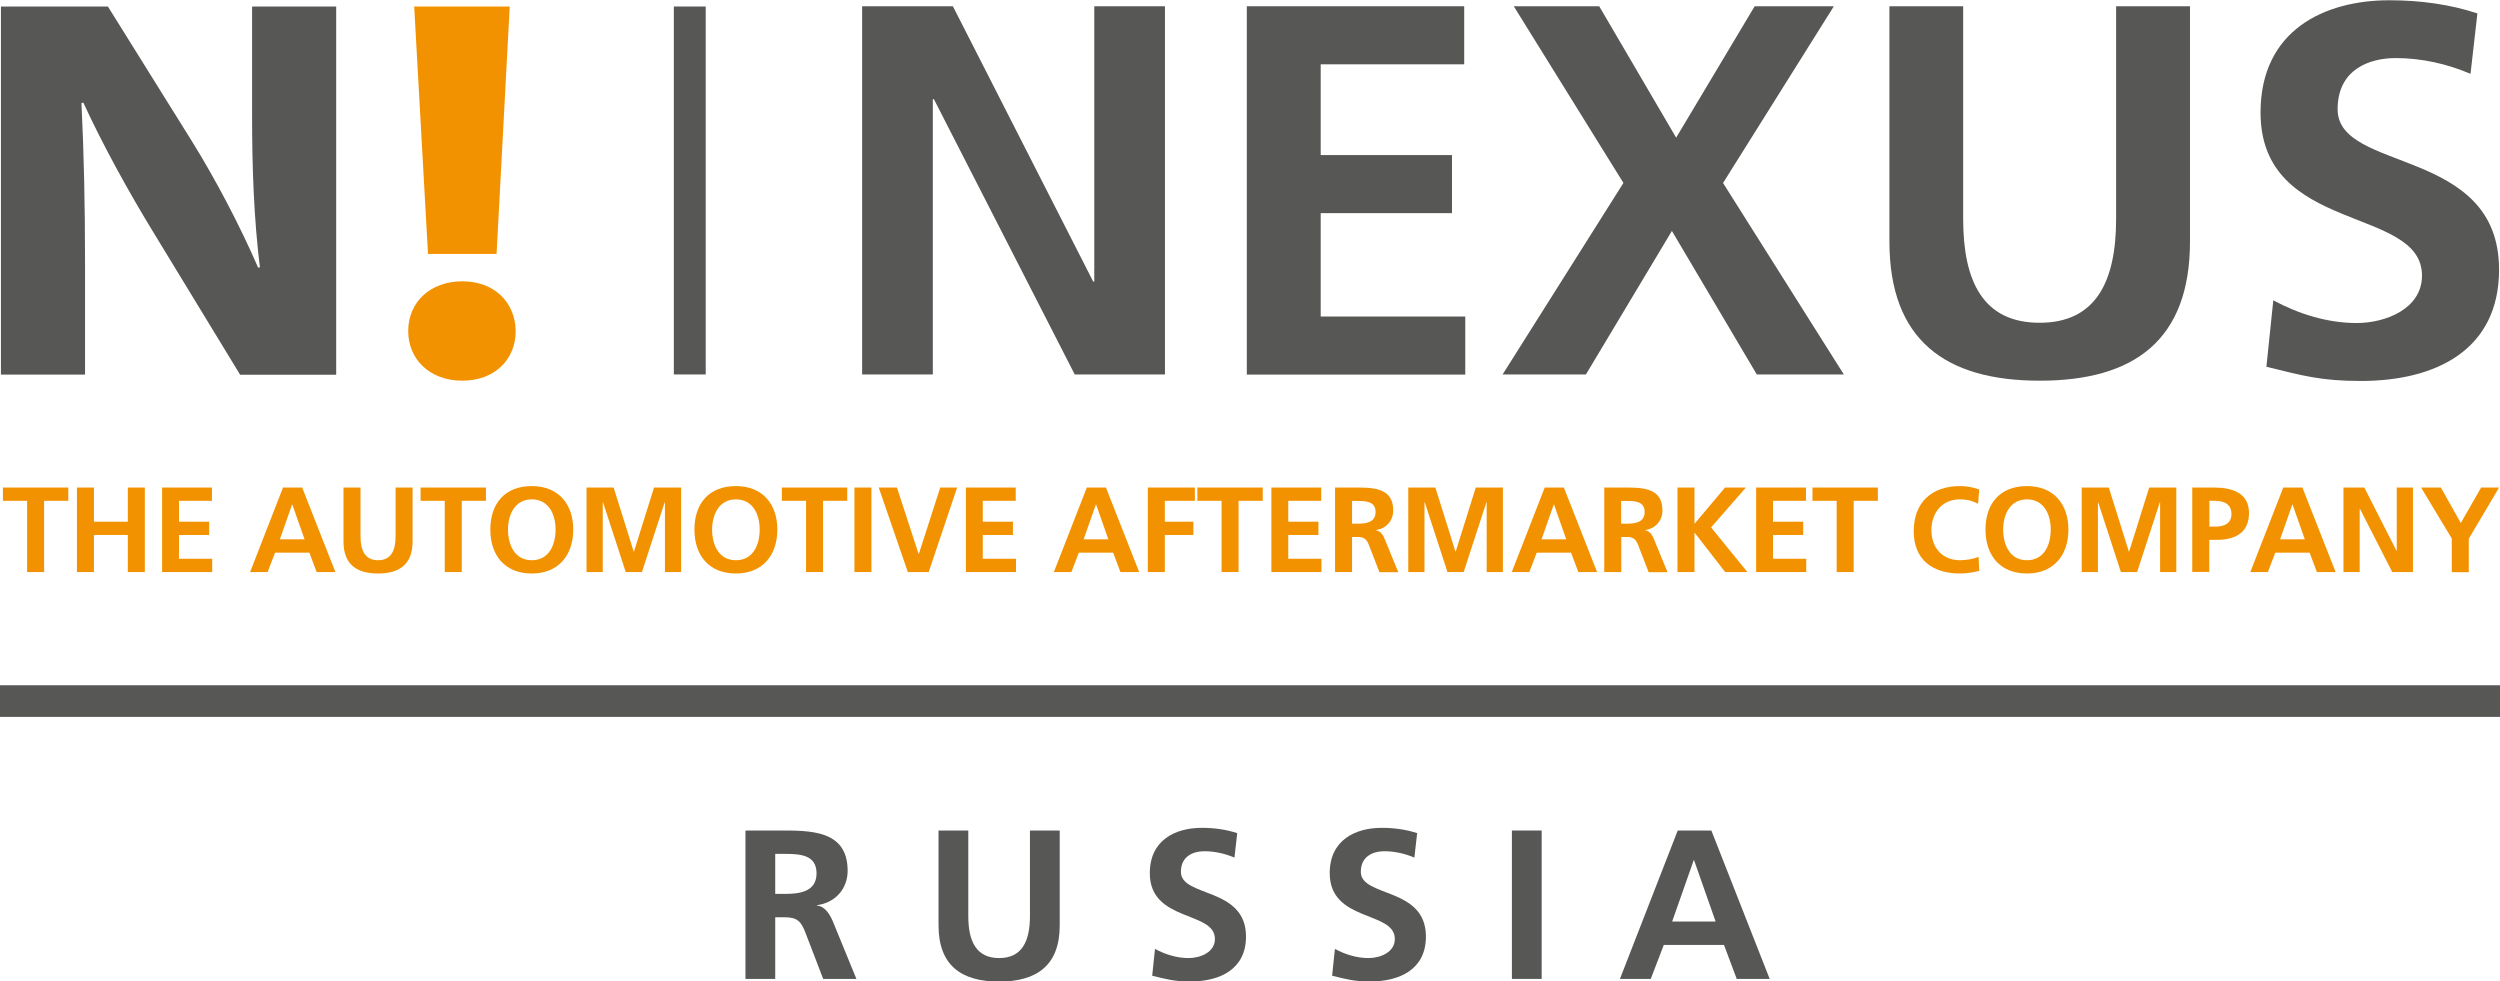
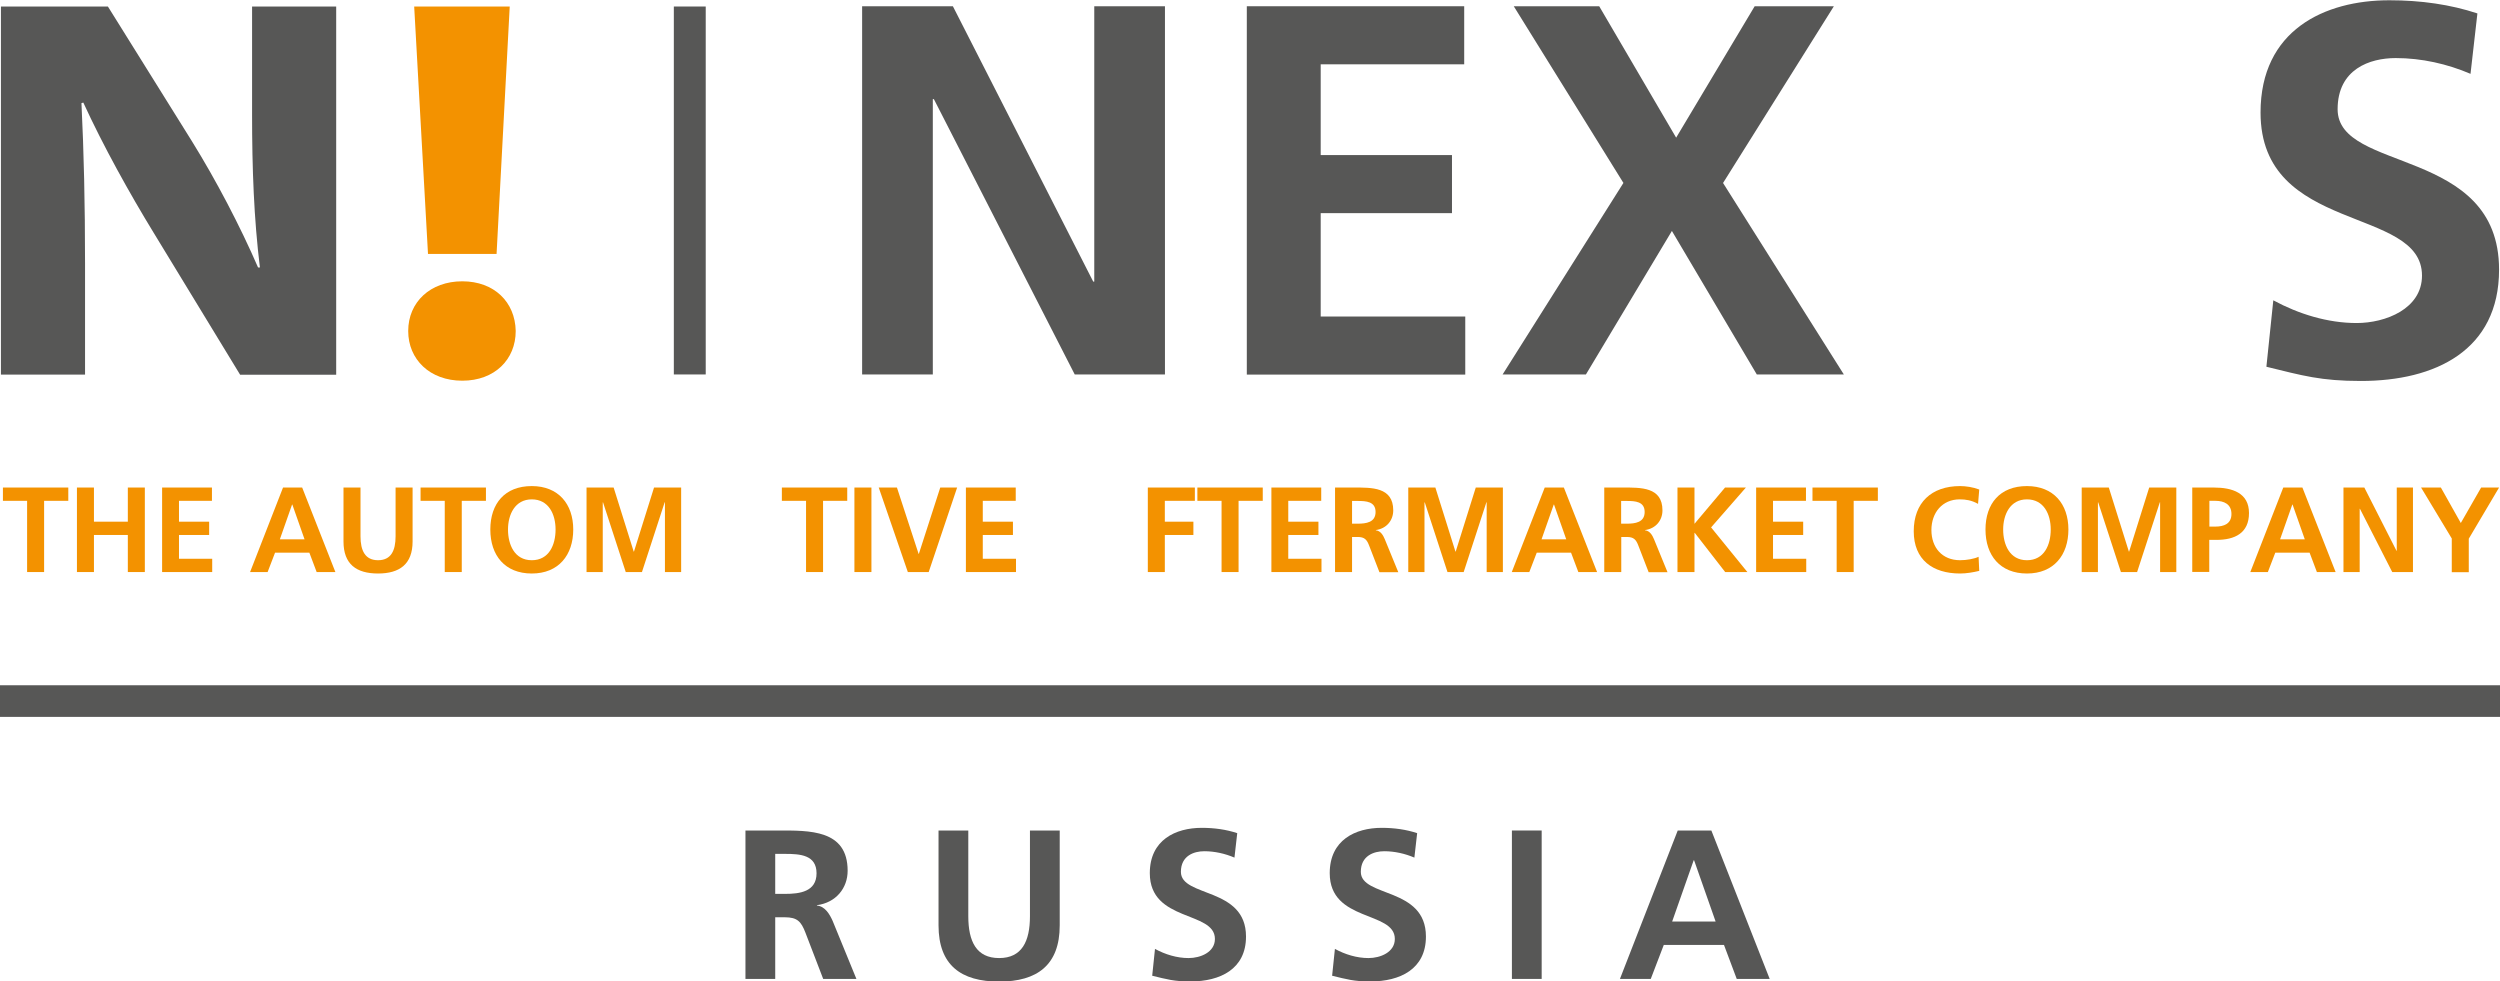
<svg xmlns="http://www.w3.org/2000/svg" viewBox="0 0 188.14 73.86">
  <defs>
    <style> .cls-1 { fill: #f39200; } .cls-2 { fill: #575756; } </style>
  </defs>
  <g id="Calque_1">
    <rect class="cls-2" y="51.57" width="188.14" height="2.38" />
    <g>
      <path class="cls-2" d="M56.1,62.5h2.42c2.4,0,5.27-.08,5.27,3.03,0,1.31-.88,2.4-2.31,2.59v.03c.61.05.96.66,1.18,1.15l1.79,4.37h-2.5l-1.34-3.49c-.32-.83-.61-1.15-1.55-1.15h-.72v4.64h-2.24v-11.17ZM58.34,67.27h.74c1.1,0,2.37-.16,2.37-1.55s-1.25-1.46-2.37-1.46h-.74v3.01Z" />
      <path class="cls-2" d="M70.63,62.5h2.24v6.45c0,1.9.61,3.15,2.32,3.15s2.32-1.25,2.32-3.15v-6.45h2.24v7.14c0,2.99-1.7,4.23-4.56,4.23s-4.56-1.23-4.56-4.23v-7.14Z" />
      <path class="cls-2" d="M92.9,64.54c-.7-.3-1.49-.48-2.27-.48s-1.76.34-1.76,1.55c0,1.94,4.9,1.12,4.9,4.87,0,2.45-1.94,3.38-4.19,3.38-1.22,0-1.76-.16-2.87-.43l.21-2.02c.77.42,1.65.69,2.53.69s1.98-.43,1.98-1.44c0-2.13-4.9-1.25-4.9-4.95,0-2.5,1.94-3.41,3.91-3.41.96,0,1.86.13,2.67.4l-.21,1.84Z" />
      <path class="cls-2" d="M106.44,64.54c-.7-.3-1.49-.48-2.27-.48s-1.76.34-1.76,1.55c0,1.94,4.9,1.12,4.9,4.87,0,2.45-1.94,3.38-4.19,3.38-1.22,0-1.76-.16-2.87-.43l.21-2.02c.77.42,1.65.69,2.53.69s1.98-.43,1.98-1.44c0-2.13-4.9-1.25-4.9-4.95,0-2.5,1.94-3.41,3.91-3.41.96,0,1.86.13,2.67.4l-.21,1.84Z" />
      <path class="cls-2" d="M113.78,62.5h2.24v11.17h-2.24v-11.17Z" />
      <path class="cls-2" d="M126.26,62.5h2.53l4.39,11.17h-2.48l-.96-2.56h-4.53l-.98,2.56h-2.32l4.35-11.17ZM127.49,64.74h-.03l-1.62,4.61h3.27l-1.62-4.61Z" />
    </g>
  </g>
  <g id="Calque_2">
    <g>
      <g>
        <path class="cls-2" d="M.07,28.2V.49h8.05l6.33,10.15c1.81,2.92,3.62,6.37,4.97,9.49h.14c-.45-3.66-.59-7.4-.59-11.55V.49h6.33v27.71h-7.23l-6.51-10.69c-1.81-2.96-3.8-6.54-5.29-9.79l-.14.04c.18,3.66.27,7.56.27,12.08v8.35H.07Z" />
        <path class="cls-1" d="M30.72,24.91c0-2.18,1.67-3.74,4.07-3.74s3.98,1.56,4.02,3.74c0,2.14-1.58,3.74-4.02,3.74s-4.07-1.6-4.07-3.74M32.21,19.12L31.17.49h7.19l-.99,18.62h-5.15Z" />
      </g>
      <g>
        <path class="cls-2" d="M64.88.47h6.83l10.56,20.72h.08V.47h5.32v27.71h-6.79l-10.6-20.72h-.08v20.72h-5.32V.47Z" />
        <path class="cls-2" d="M93.83.47h16.36v4.37h-10.8v6.83h9.88v4.37h-9.88v7.78h10.88v4.37h-16.44V.47Z" />
        <path class="cls-2" d="M122.18,13.78L113.92.47h6.43l5.79,9.89,5.91-9.89h5.96l-8.34,13.3,9.09,14.41h-6.55l-6.39-10.8-6.47,10.8h-6.27l9.09-14.41Z" />
-         <path class="cls-2" d="M142.18.47h5.56v16c0,4.72,1.51,7.82,5.75,7.82s5.76-3.1,5.76-7.82V.47h5.56v17.7c0,7.43-4.2,10.48-11.31,10.48s-11.31-3.06-11.31-10.48V.47Z" />
        <path class="cls-2" d="M185.93,5.56c-1.75-.75-3.69-1.19-5.64-1.19s-4.37.83-4.37,3.85c0,4.81,12.15,2.78,12.15,12.07,0,6.08-4.8,8.38-10.4,8.38-3.02,0-4.37-.4-7.11-1.07l.52-5c1.9,1.03,4.09,1.71,6.27,1.71s4.92-1.07,4.92-3.57c0-5.28-12.15-3.1-12.15-12.27,0-6.19,4.8-8.45,9.69-8.45,2.38,0,4.61.32,6.63.99l-.52,4.56Z" />
      </g>
      <rect class="cls-2" x="50.71" y=".49" width="2.4" height="27.69" />
      <g>
        <path class="cls-1" d="M2.04,37.69H.22v-1h4.92v1h-1.82v5.36h-1.28v-5.36Z" />
        <path class="cls-1" d="M5.79,36.69h1.28v2.57h2.55v-2.57h1.28v6.36h-1.28v-2.79h-2.55v2.79h-1.28v-6.36Z" />
        <path class="cls-1" d="M12.2,36.69h3.75v1h-2.48v1.57h2.27v1h-2.27v1.79h2.5v1h-3.77v-6.36Z" />
        <path class="cls-1" d="M21.3,36.69h1.44l2.5,6.36h-1.41l-.55-1.46h-2.58l-.56,1.46h-1.32l2.48-6.36ZM22,37.97h-.02l-.92,2.62h1.86l-.92-2.62Z" />
        <path class="cls-1" d="M25.85,36.69h1.28v3.67c0,1.08.35,1.8,1.32,1.8s1.32-.71,1.32-1.8v-3.67h1.28v4.06c0,1.7-.97,2.41-2.6,2.41s-2.6-.7-2.6-2.41v-4.06Z" />
        <path class="cls-1" d="M33.47,37.69h-1.82v-1h4.92v1h-1.82v5.36h-1.28v-5.36Z" />
        <path class="cls-1" d="M40.02,36.58c2,0,3.12,1.35,3.12,3.27s-1.1,3.31-3.12,3.31-3.12-1.36-3.12-3.31,1.09-3.27,3.12-3.27ZM40.02,42.16c1.3,0,1.79-1.16,1.79-2.31s-.52-2.27-1.79-2.27-1.79,1.15-1.79,2.27.48,2.31,1.79,2.31Z" />
        <path class="cls-1" d="M44.14,36.69h2.04l1.51,4.82h.02l1.51-4.82h2.04v6.36h-1.22v-5.25h-.02l-1.71,5.25h-1.22l-1.71-5.25-.02.02v5.23h-1.22v-6.36Z" />
-         <path class="cls-1" d="M55.38,36.58c2,0,3.12,1.35,3.12,3.27s-1.1,3.31-3.12,3.31-3.12-1.36-3.12-3.31,1.09-3.27,3.12-3.27ZM55.38,42.16c1.3,0,1.79-1.16,1.79-2.31s-.52-2.27-1.79-2.27-1.79,1.15-1.79,2.27.48,2.31,1.79,2.31Z" />
        <path class="cls-1" d="M60.66,37.69h-1.82v-1h4.92v1h-1.82v5.36h-1.28v-5.36Z" />
        <path class="cls-1" d="M64.3,36.69h1.28v6.36h-1.28v-6.36Z" />
        <path class="cls-1" d="M66.13,36.69h1.37l1.63,4.99h.02l1.61-4.99h1.27l-2.14,6.36h-1.57l-2.19-6.36Z" />
        <path class="cls-1" d="M72.69,36.69h3.75v1h-2.48v1.57h2.27v1h-2.27v1.79h2.5v1h-3.77v-6.36Z" />
-         <path class="cls-1" d="M81.79,36.69h1.44l2.5,6.36h-1.41l-.55-1.46h-2.58l-.56,1.46h-1.32l2.48-6.36ZM82.49,37.97h-.02l-.92,2.62h1.86l-.92-2.62Z" />
        <path class="cls-1" d="M86.38,36.69h3.54v1h-2.26v1.57h2.15v1h-2.15v2.79h-1.28v-6.36Z" />
        <path class="cls-1" d="M91.93,37.69h-1.82v-1h4.92v1h-1.82v5.36h-1.28v-5.36Z" />
        <path class="cls-1" d="M95.68,36.69h3.75v1h-2.48v1.57h2.27v1h-2.27v1.79h2.5v1h-3.77v-6.36Z" />
        <path class="cls-1" d="M100.47,36.69h1.38c1.37,0,3-.05,3,1.72,0,.75-.5,1.37-1.31,1.48v.02c.35.03.55.37.67.66l1.02,2.49h-1.42l-.77-1.99c-.18-.47-.35-.66-.88-.66h-.41v2.64h-1.28v-6.36ZM101.75,39.41h.42c.63,0,1.35-.09,1.35-.88s-.71-.83-1.35-.83h-.42v1.71Z" />
        <path class="cls-1" d="M105.98,36.69h2.04l1.51,4.82h.02l1.51-4.82h2.04v6.36h-1.22v-5.25h-.02l-1.71,5.25h-1.22l-1.71-5.25-.02.02v5.23h-1.22v-6.36Z" />
        <path class="cls-1" d="M116.25,36.69h1.44l2.5,6.36h-1.41l-.55-1.46h-2.58l-.56,1.46h-1.32l2.48-6.36ZM116.95,37.97h-.02l-.92,2.62h1.86l-.92-2.62Z" />
        <path class="cls-1" d="M120.73,36.69h1.38c1.37,0,3-.05,3,1.72,0,.75-.5,1.37-1.31,1.48v.02c.35.03.55.37.67.66l1.02,2.49h-1.42l-.77-1.99c-.18-.47-.35-.66-.88-.66h-.41v2.64h-1.28v-6.36ZM122,39.41h.42c.63,0,1.35-.09,1.35-.88s-.71-.83-1.35-.83h-.42v1.71Z" />
        <path class="cls-1" d="M126.24,36.69h1.28v2.73l2.3-2.73h1.57l-2.62,3,2.73,3.36h-1.67l-2.29-2.95h-.02v2.95h-1.28v-6.36Z" />
        <path class="cls-1" d="M132.16,36.69h3.75v1h-2.48v1.57h2.27v1h-2.27v1.79h2.5v1h-3.77v-6.36Z" />
        <path class="cls-1" d="M138.22,37.69h-1.82v-1h4.92v1h-1.82v5.36h-1.28v-5.36Z" />
        <path class="cls-1" d="M148.96,42.96c-.46.11-.97.2-1.45.2-2.06,0-3.49-1.03-3.49-3.18s1.33-3.4,3.49-3.4c.42,0,.98.08,1.44.26l-.09,1.08c-.48-.27-.92-.34-1.38-.34-1.31,0-2.13,1-2.13,2.31s.8,2.27,2.16,2.27c.5,0,1.09-.11,1.39-.26l.05,1.07Z" />
        <path class="cls-1" d="M152.54,36.58c2,0,3.12,1.35,3.12,3.27s-1.1,3.31-3.12,3.31-3.12-1.36-3.12-3.31,1.09-3.27,3.12-3.27ZM152.54,42.16c1.3,0,1.79-1.16,1.79-2.31s-.52-2.27-1.79-2.27-1.79,1.15-1.79,2.27.48,2.31,1.79,2.31Z" />
        <path class="cls-1" d="M156.66,36.69h2.04l1.51,4.82h.02l1.51-4.82h2.04v6.36h-1.22v-5.25h-.02l-1.71,5.25h-1.22l-1.71-5.25-.02.02v5.23h-1.22v-6.36Z" />
        <path class="cls-1" d="M164.99,36.69h1.61c1.39,0,2.65.4,2.65,1.92s-1.08,2.02-2.45,2.02h-.54v2.41h-1.28v-6.36ZM166.27,39.63h.45c.64,0,1.21-.21,1.21-.95s-.56-.99-1.21-.99h-.45v1.94Z" />
        <path class="cls-1" d="M171.83,36.69h1.44l2.5,6.36h-1.41l-.55-1.46h-2.58l-.56,1.46h-1.32l2.48-6.36ZM172.53,37.97h-.02l-.92,2.62h1.86l-.92-2.62Z" />
        <path class="cls-1" d="M176.36,36.69h1.57l2.42,4.76h.02v-4.76h1.22v6.36h-1.56l-2.43-4.76h-.02v4.76h-1.22v-6.36Z" />
        <path class="cls-1" d="M184.52,40.54l-2.32-3.85h1.49l1.5,2.67,1.53-2.67h1.35l-2.28,3.85v2.52h-1.28v-2.52Z" />
      </g>
    </g>
  </g>
</svg>